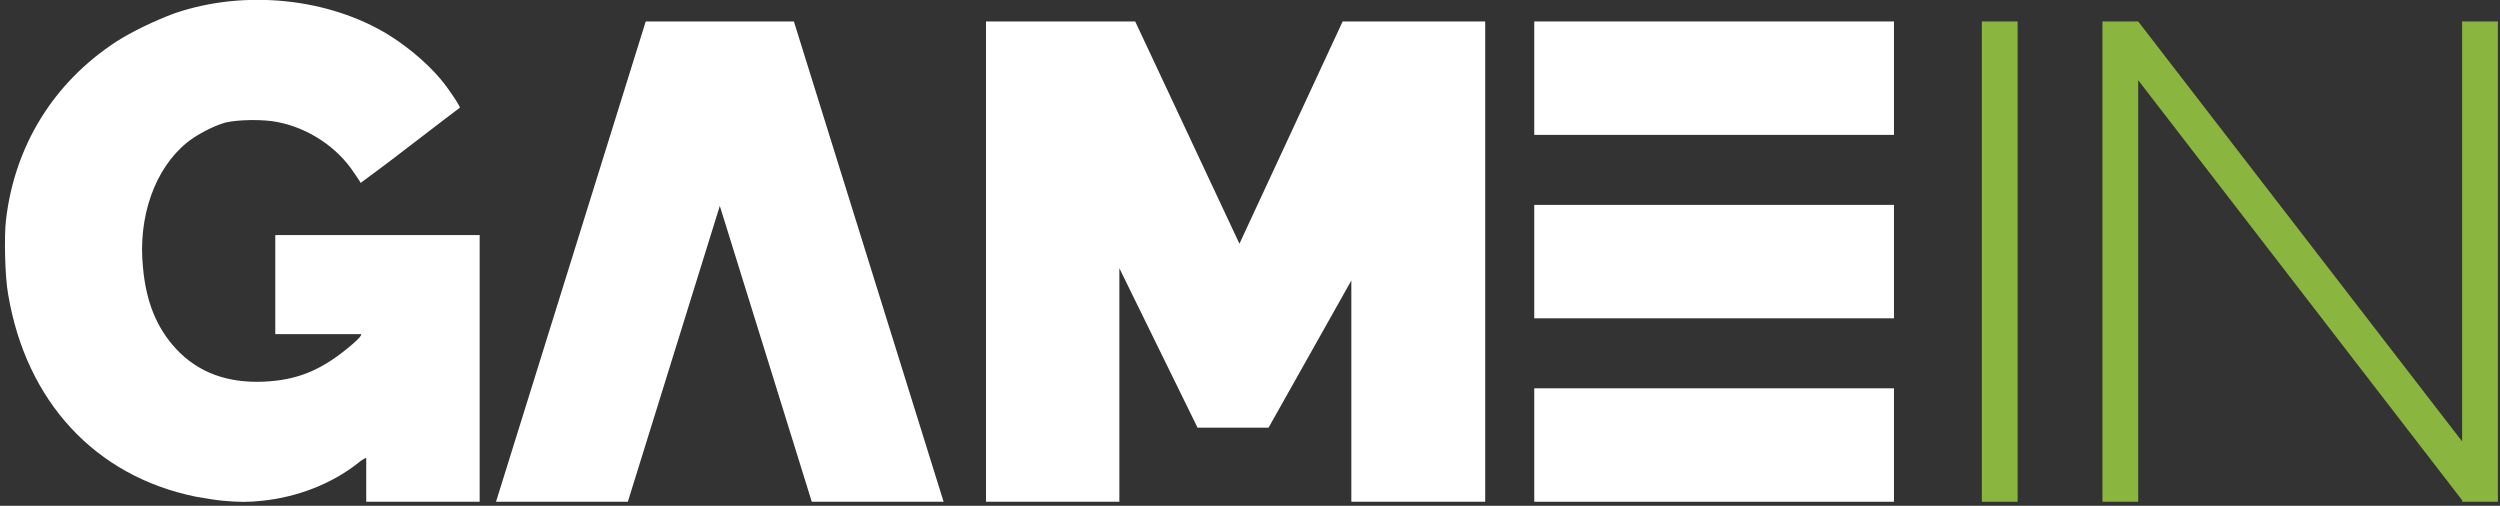
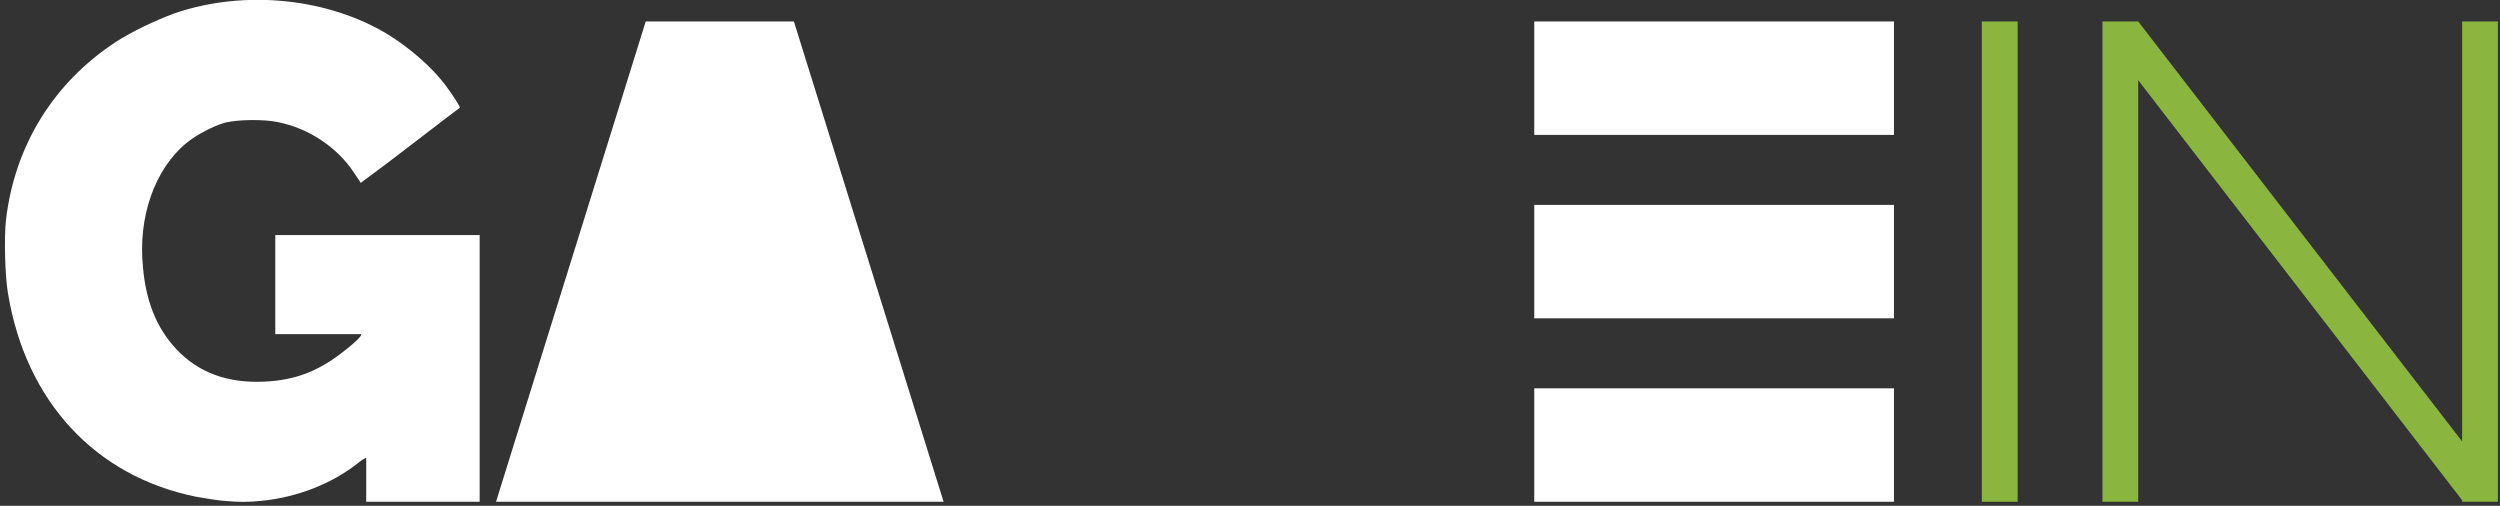
<svg xmlns="http://www.w3.org/2000/svg" width="346" height="70" viewBox="0 0 346 70" fill="none">
  <rect x="0" y="0" width="346" height="70" fill="#333333" stroke="none" />
  <path d="M279.237 2.97H274.287V69.442H279.237V2.97Z" fill="#8AB63F" />
  <path d="M340.759 2.97V61.097L295.926 2.97H290.976V69.442H295.926V11.102L340.759 69.23V69.442H345.709V2.97H340.759Z" fill="#8AB63F" />
  <path d="M262.124 2.97H212.341V18.669H262.124V2.97Z" fill="white" />
  <path d="M262.124 28.357H212.341V44.055H262.124V28.357Z" fill="white" />
  <path d="M262.124 53.743H212.341V69.442H262.124V53.743Z" fill="white" />
-   <path d="M136.464 2.97V69.442H154.92V37.125L165.74 59.188H175.569L187.025 38.822V69.442H205.552V2.97H185.823L171.538 33.731L157.113 2.97H136.464Z" fill="white" />
-   <path d="M107.542 2.97H91.702H89.368L68.649 69.442H86.893L99.622 28.498L112.35 69.442H130.595L109.875 2.97H107.542Z" fill="white" />
+   <path d="M107.542 2.97H91.702H89.368L68.649 69.442H86.893L112.35 69.442H130.595L109.875 2.97H107.542Z" fill="white" />
  <path d="M38.1 32.529V46.247H49.98C50.05 46.46 49.626 46.884 48.919 47.52C44.747 51.127 41.352 52.612 36.473 52.824C31.452 53.036 27.422 51.551 24.381 48.298C21.694 45.399 20.209 41.792 19.785 36.984C19.077 30.054 21.411 23.407 25.795 19.8C27.139 18.669 29.614 17.396 31.17 16.971C32.867 16.547 36.473 16.477 38.453 16.901C42.767 17.749 46.727 20.436 48.99 23.902C49.485 24.609 49.909 25.245 49.909 25.316C49.909 25.316 53.02 23.053 56.768 20.154C60.516 17.254 63.628 14.921 63.628 14.921C63.769 14.85 62.708 13.224 61.718 11.88C59.88 9.405 56.91 6.789 53.869 4.879C45.525 -0.283 33.857 -1.485 24.169 1.839C21.482 2.829 18.229 4.384 16.037 5.799C7.409 11.456 2.035 20.154 0.833 30.407C0.55 32.67 0.692 38.398 1.116 40.661C3.591 55.582 13.208 65.906 27.068 68.735C28.27 68.947 29.967 69.23 30.816 69.3C33.15 69.513 34.352 69.513 36.332 69.3C41.14 68.805 45.878 66.967 49.485 64.138C49.98 63.714 50.475 63.431 50.687 63.36V69.442H50.97H58.678H66.385V50.773V46.247V40.378V32.599V32.529H38.1Z" fill="white" />
</svg>